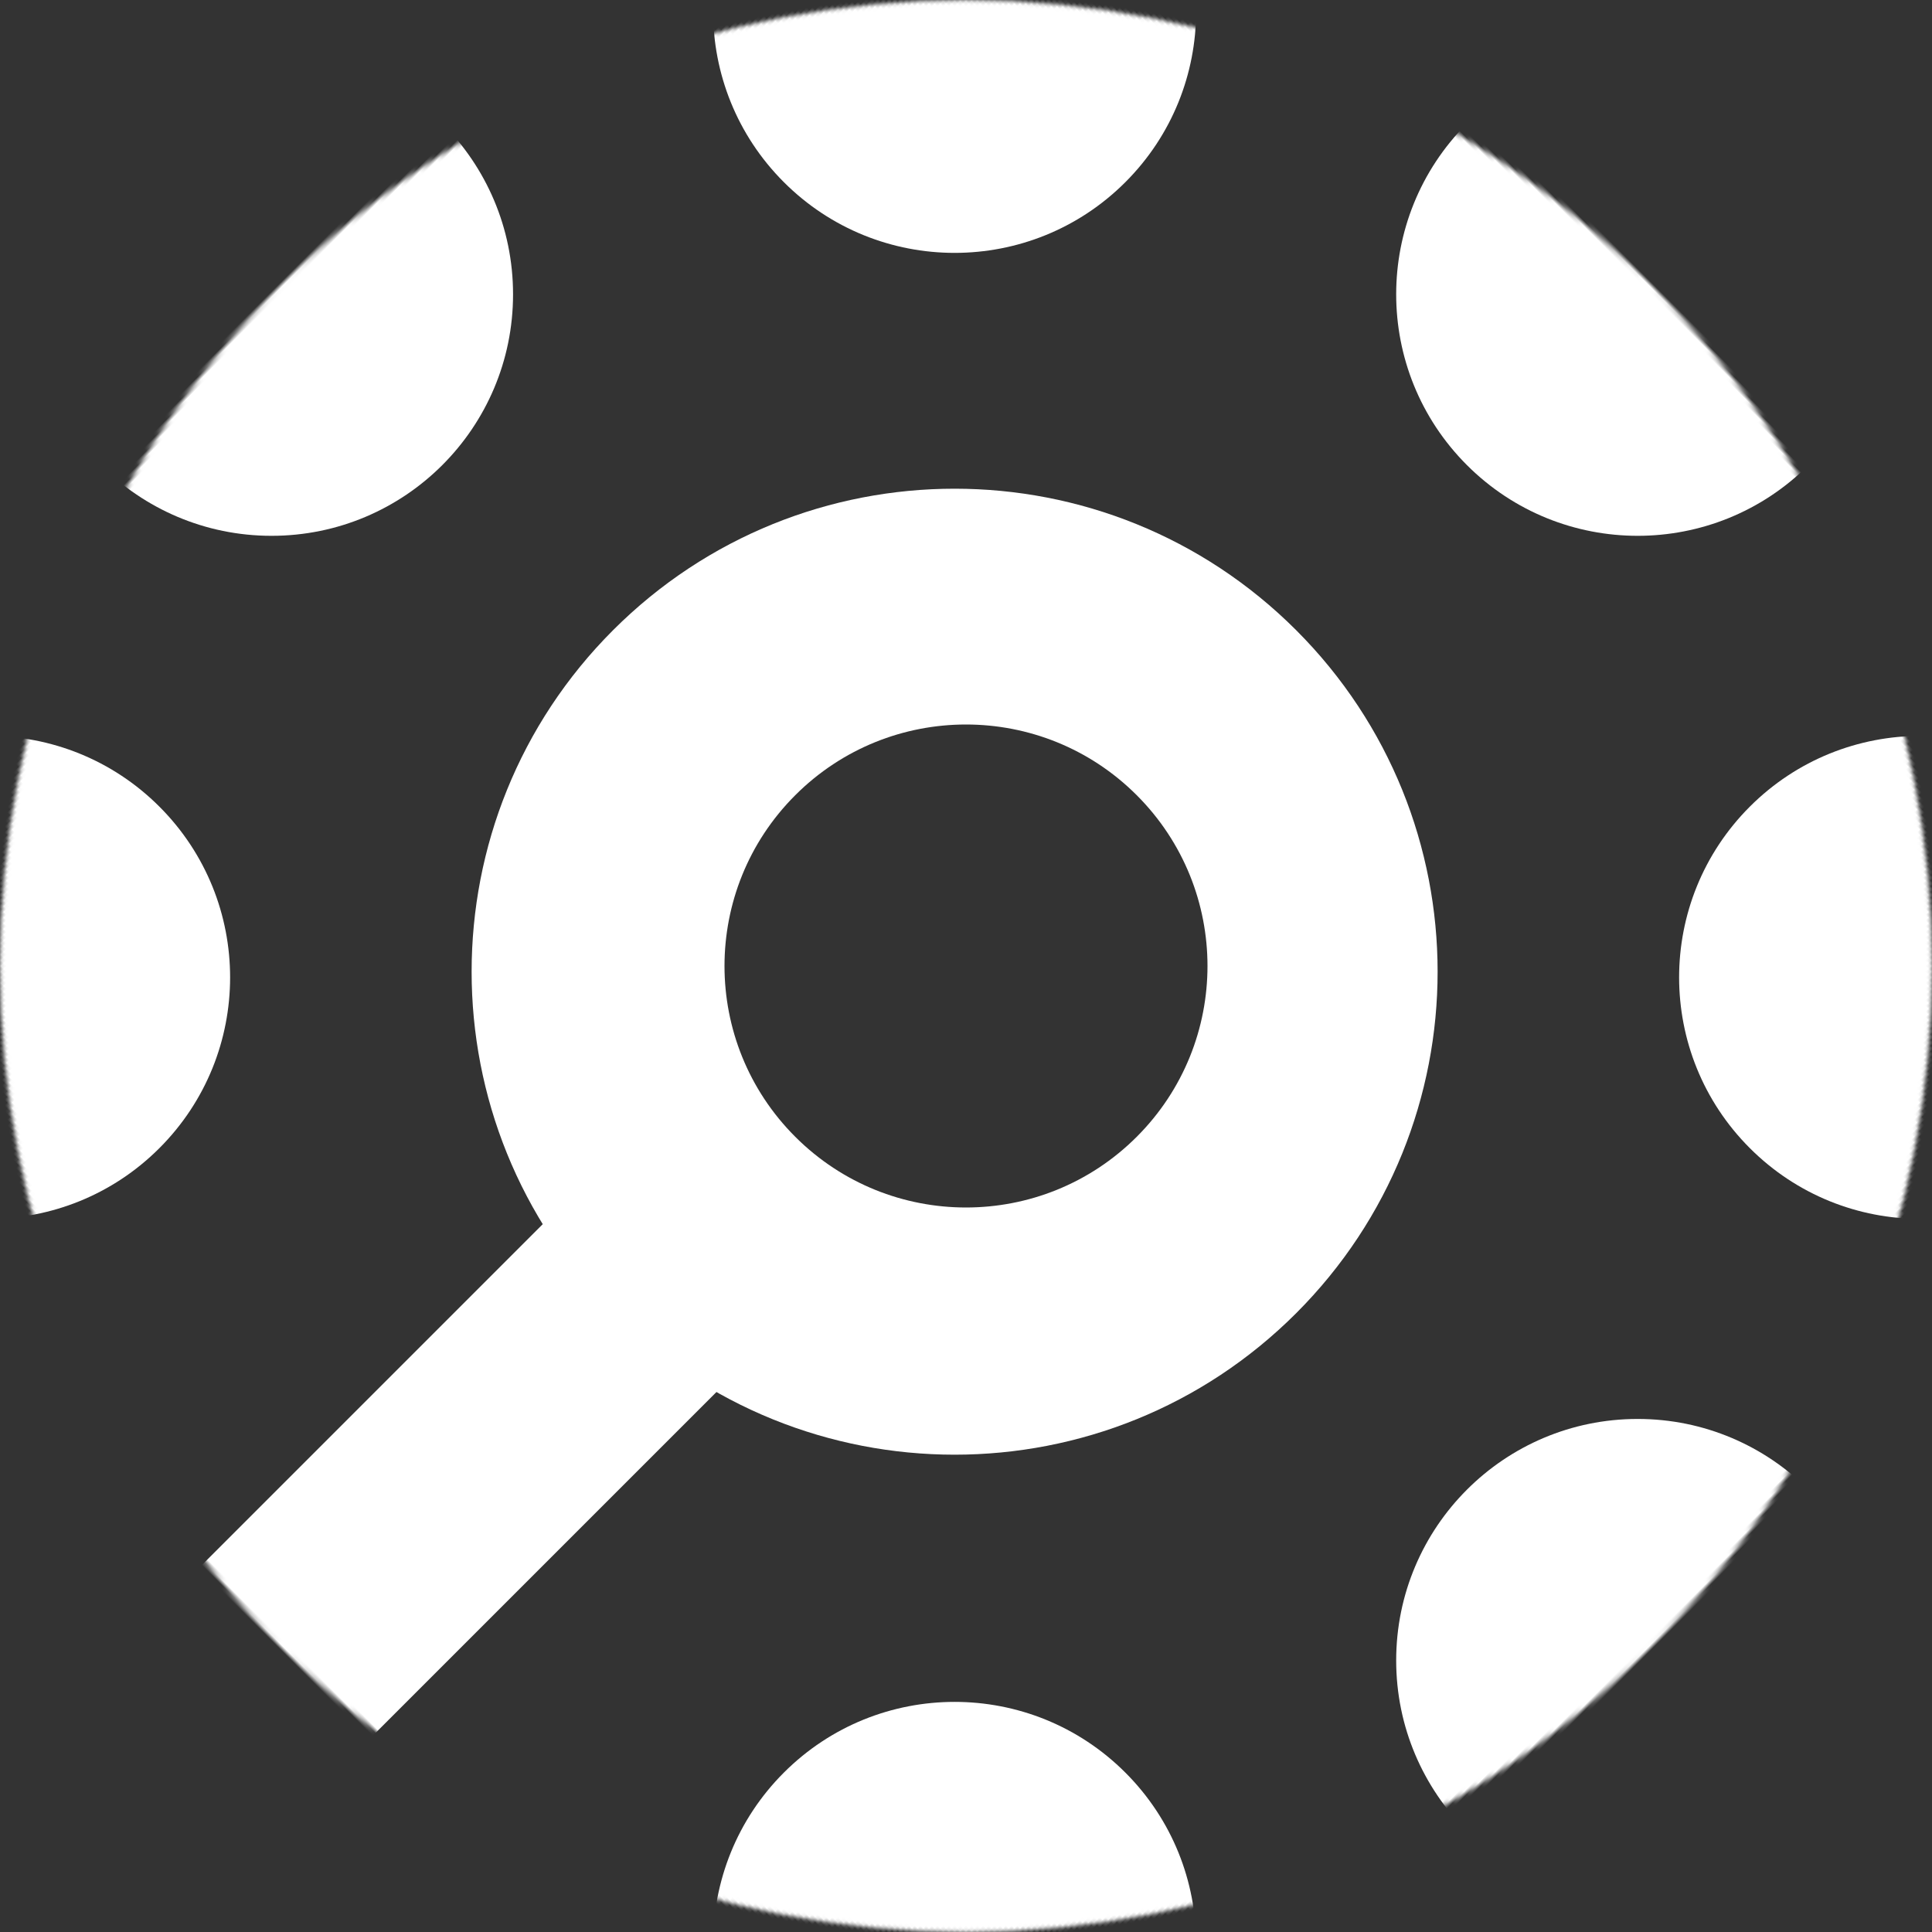
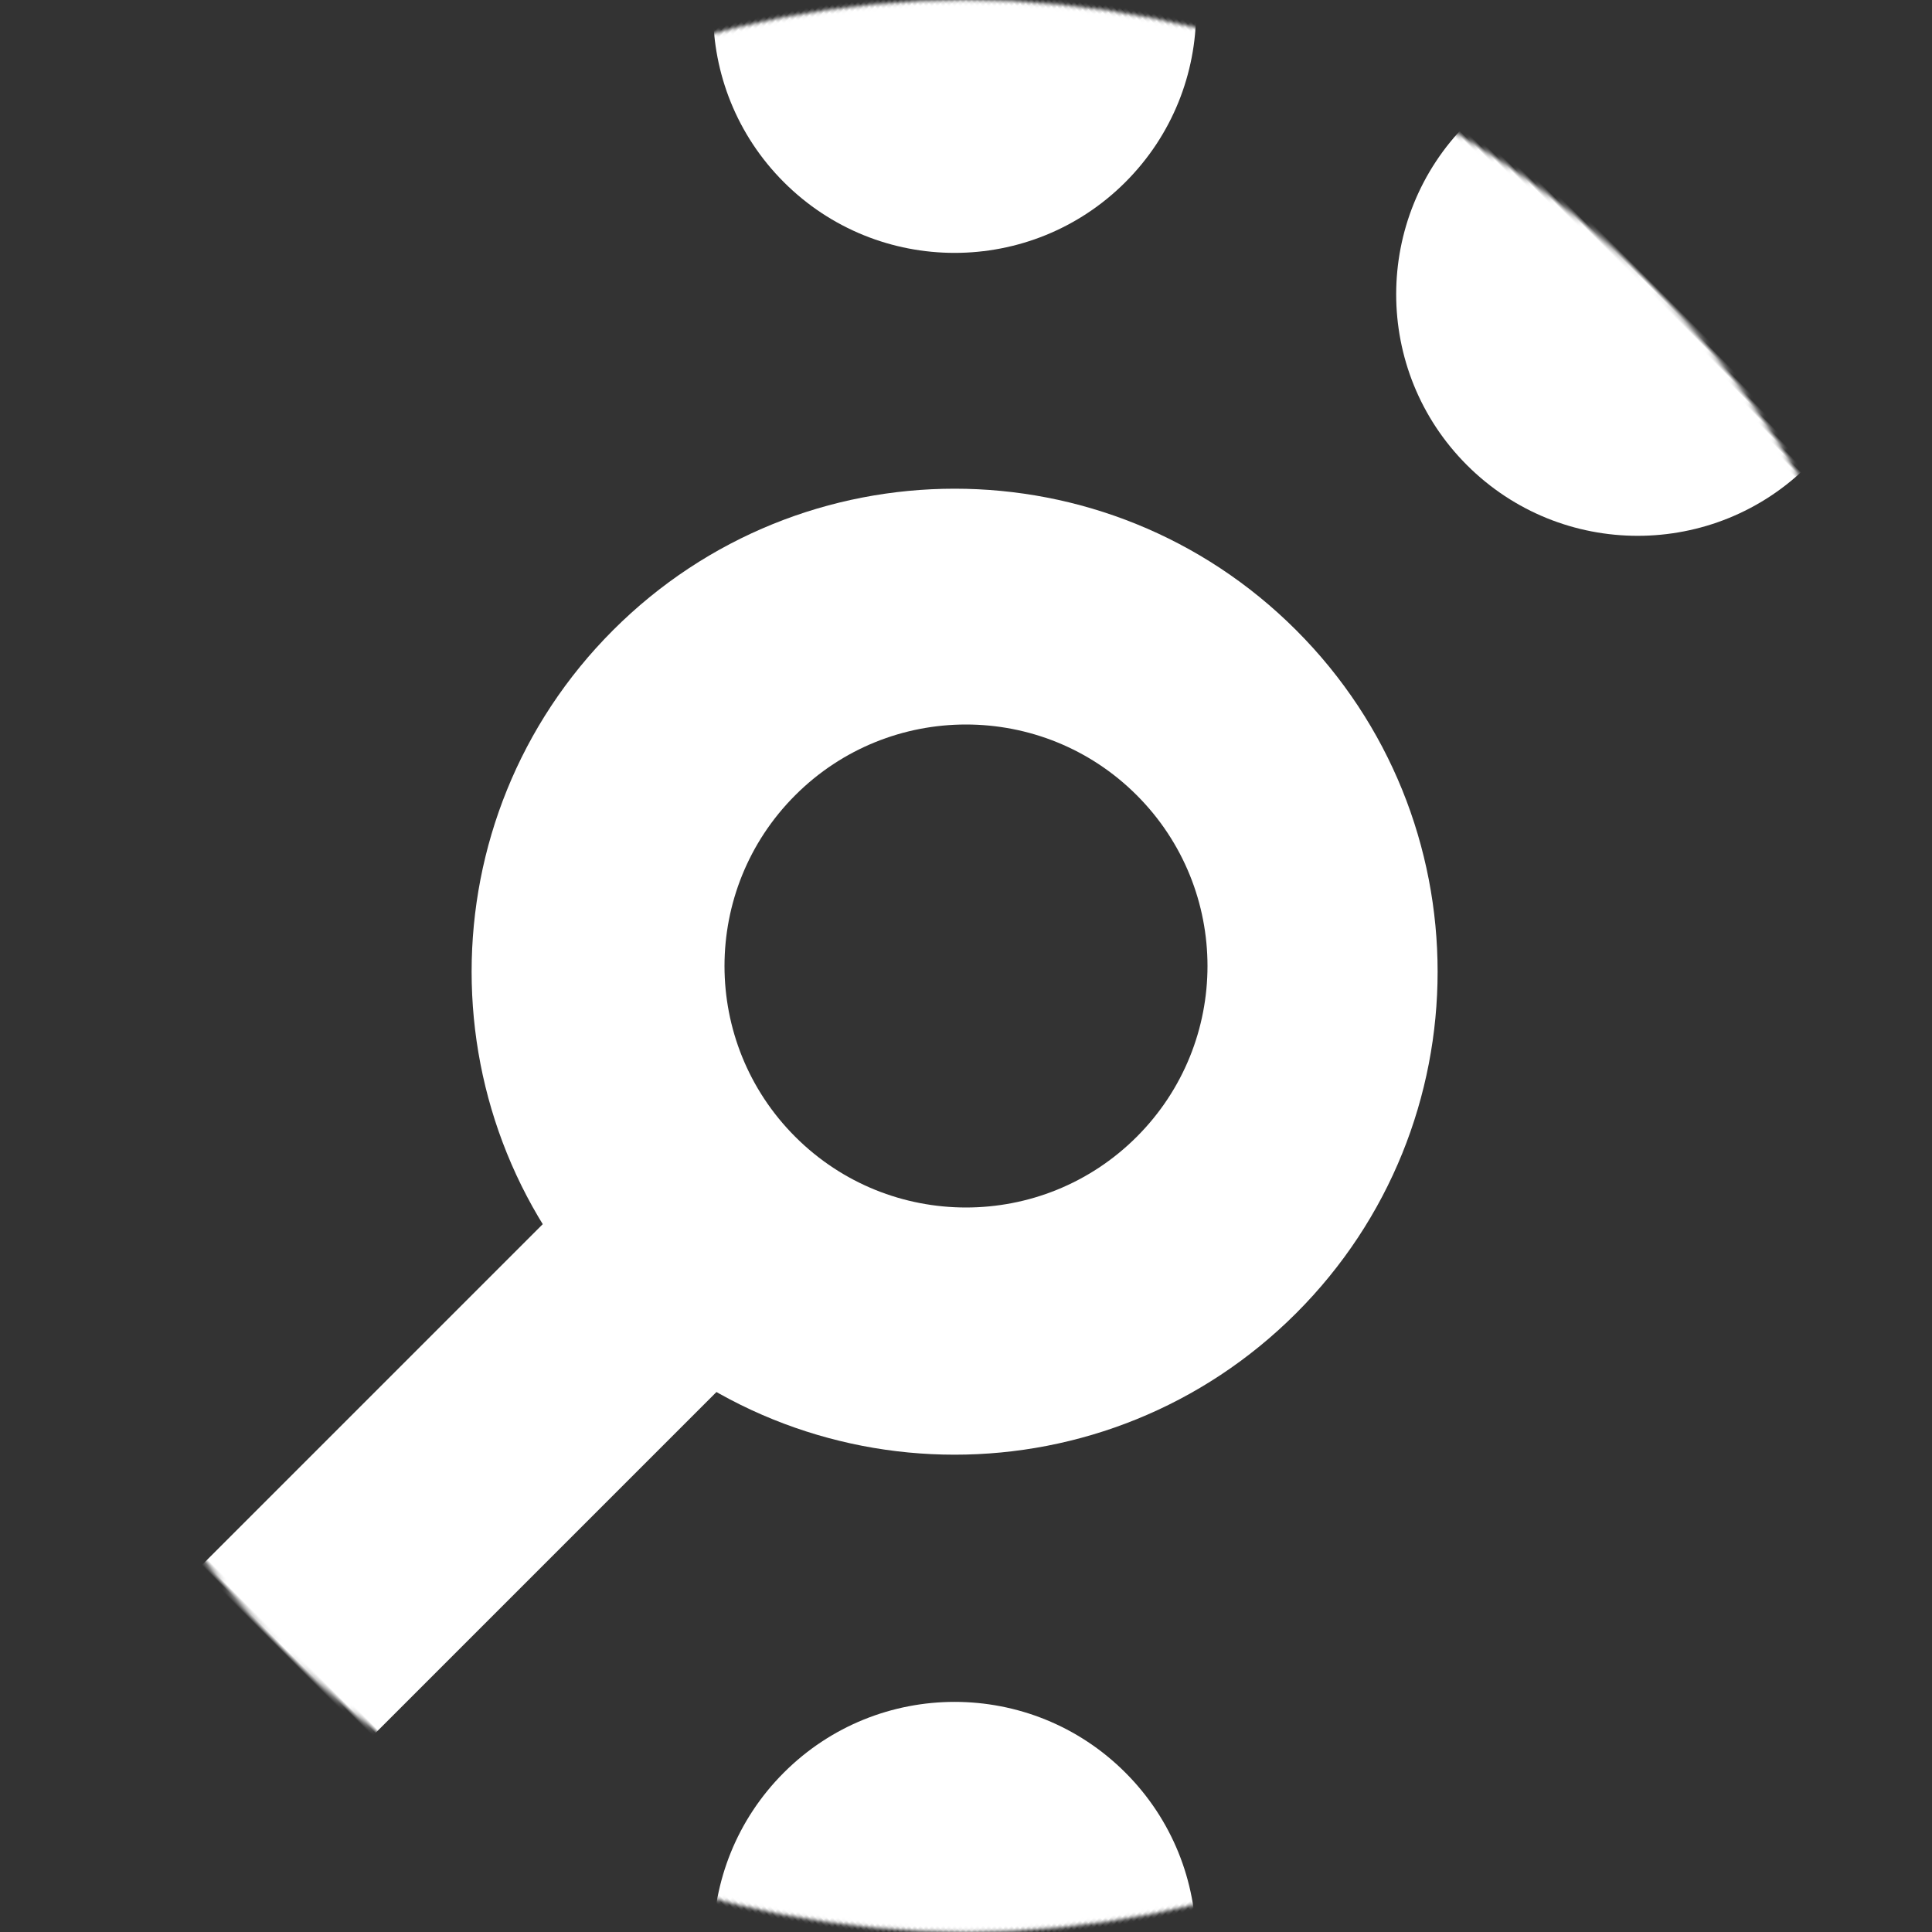
<svg xmlns="http://www.w3.org/2000/svg" xmlns:xlink="http://www.w3.org/1999/xlink" width="480px" height="480px" viewBox="0 0 480 480" version="1.1">
  <rect x="0" y="0" width="480" height="480" fill="#333333" stroke="none" />
  <defs>
    <circle id="path-1" cx="240" cy="240" r="240" />
  </defs>
  <g id="Page-1" stroke="none" stroke-width="1" fill="none" fill-rule="evenodd">
    <g id="Group-2" transform="translate(240, 240) rotate(45) translate(-240, -240) ">
      <mask id="mask-2" fill="white">
        <use xlink:href="#path-1" />
      </mask>
      <g id="Mask" />
      <g mask="url(#mask-2)">
        <g transform="translate(-85, -56)">
          <rect id="Rectangle" fill="#fff" x="296" y="390" width="60" height="200" />
          <path d="M324,419 C257.726,419 204,365.274 204,299 C204,232.726 257.726,179 324,179 C390.274,179 444,232.726 444,299 C444,365.274 390.274,419 324,419 Z M325,356 C358.137,356 385,329.137 385,296 C385,262.863 358.137,236 325,236 C291.863,236 265,262.863 265,296 C265,329.137 291.863,356 325,356 Z" id="Combined-Shape" fill="#fff" />
          <circle id="Oval" fill="#fff" cx="325" cy="60" r="60" />
          <g id="Group" stroke-width="1" fill="none" transform="translate(325, 300) rotate(45) translate(-325, -300) translate(240, -25)">
-             <circle id="Oval-Copy-3" fill="#fff" transform="translate(85, 85) rotate(45) translate(-85, -85) " cx="85" cy="85" r="60" />
-             <circle id="Oval-Copy-2" fill="#fff" transform="translate(85, 565) rotate(45) translate(-85, -565) " cx="85" cy="565" r="60" />
-           </g>
+             </g>
          <g id="Group-Copy" stroke-width="1" fill="none" transform="translate(325, 300) rotate(90) translate(-325, -300) translate(240, -25)">
-             <circle id="Oval-Copy-3" fill="#fff" transform="translate(85, 85) rotate(45) translate(-85, -85) " cx="85" cy="85" r="60" />
-             <circle id="Oval-Copy-2" fill="#fff" transform="translate(85, 565) rotate(45) translate(-85, -565) " cx="85" cy="565" r="60" />
-           </g>
+             </g>
          <g id="Group-Copy-2" stroke-width="1" fill="none" transform="translate(325, 300) rotate(135) translate(-325, -300) translate(240, -25)">
            <circle id="Oval-Copy-3" fill="#fff" transform="translate(85, 85) rotate(45) translate(-85, -85) " cx="85" cy="85" r="60" />
            <circle id="Oval-Copy-2" fill="#fff" transform="translate(85, 565) rotate(45) translate(-85, -565) " cx="85" cy="565" r="60" />
          </g>
        </g>
      </g>
    </g>
  </g>
</svg>